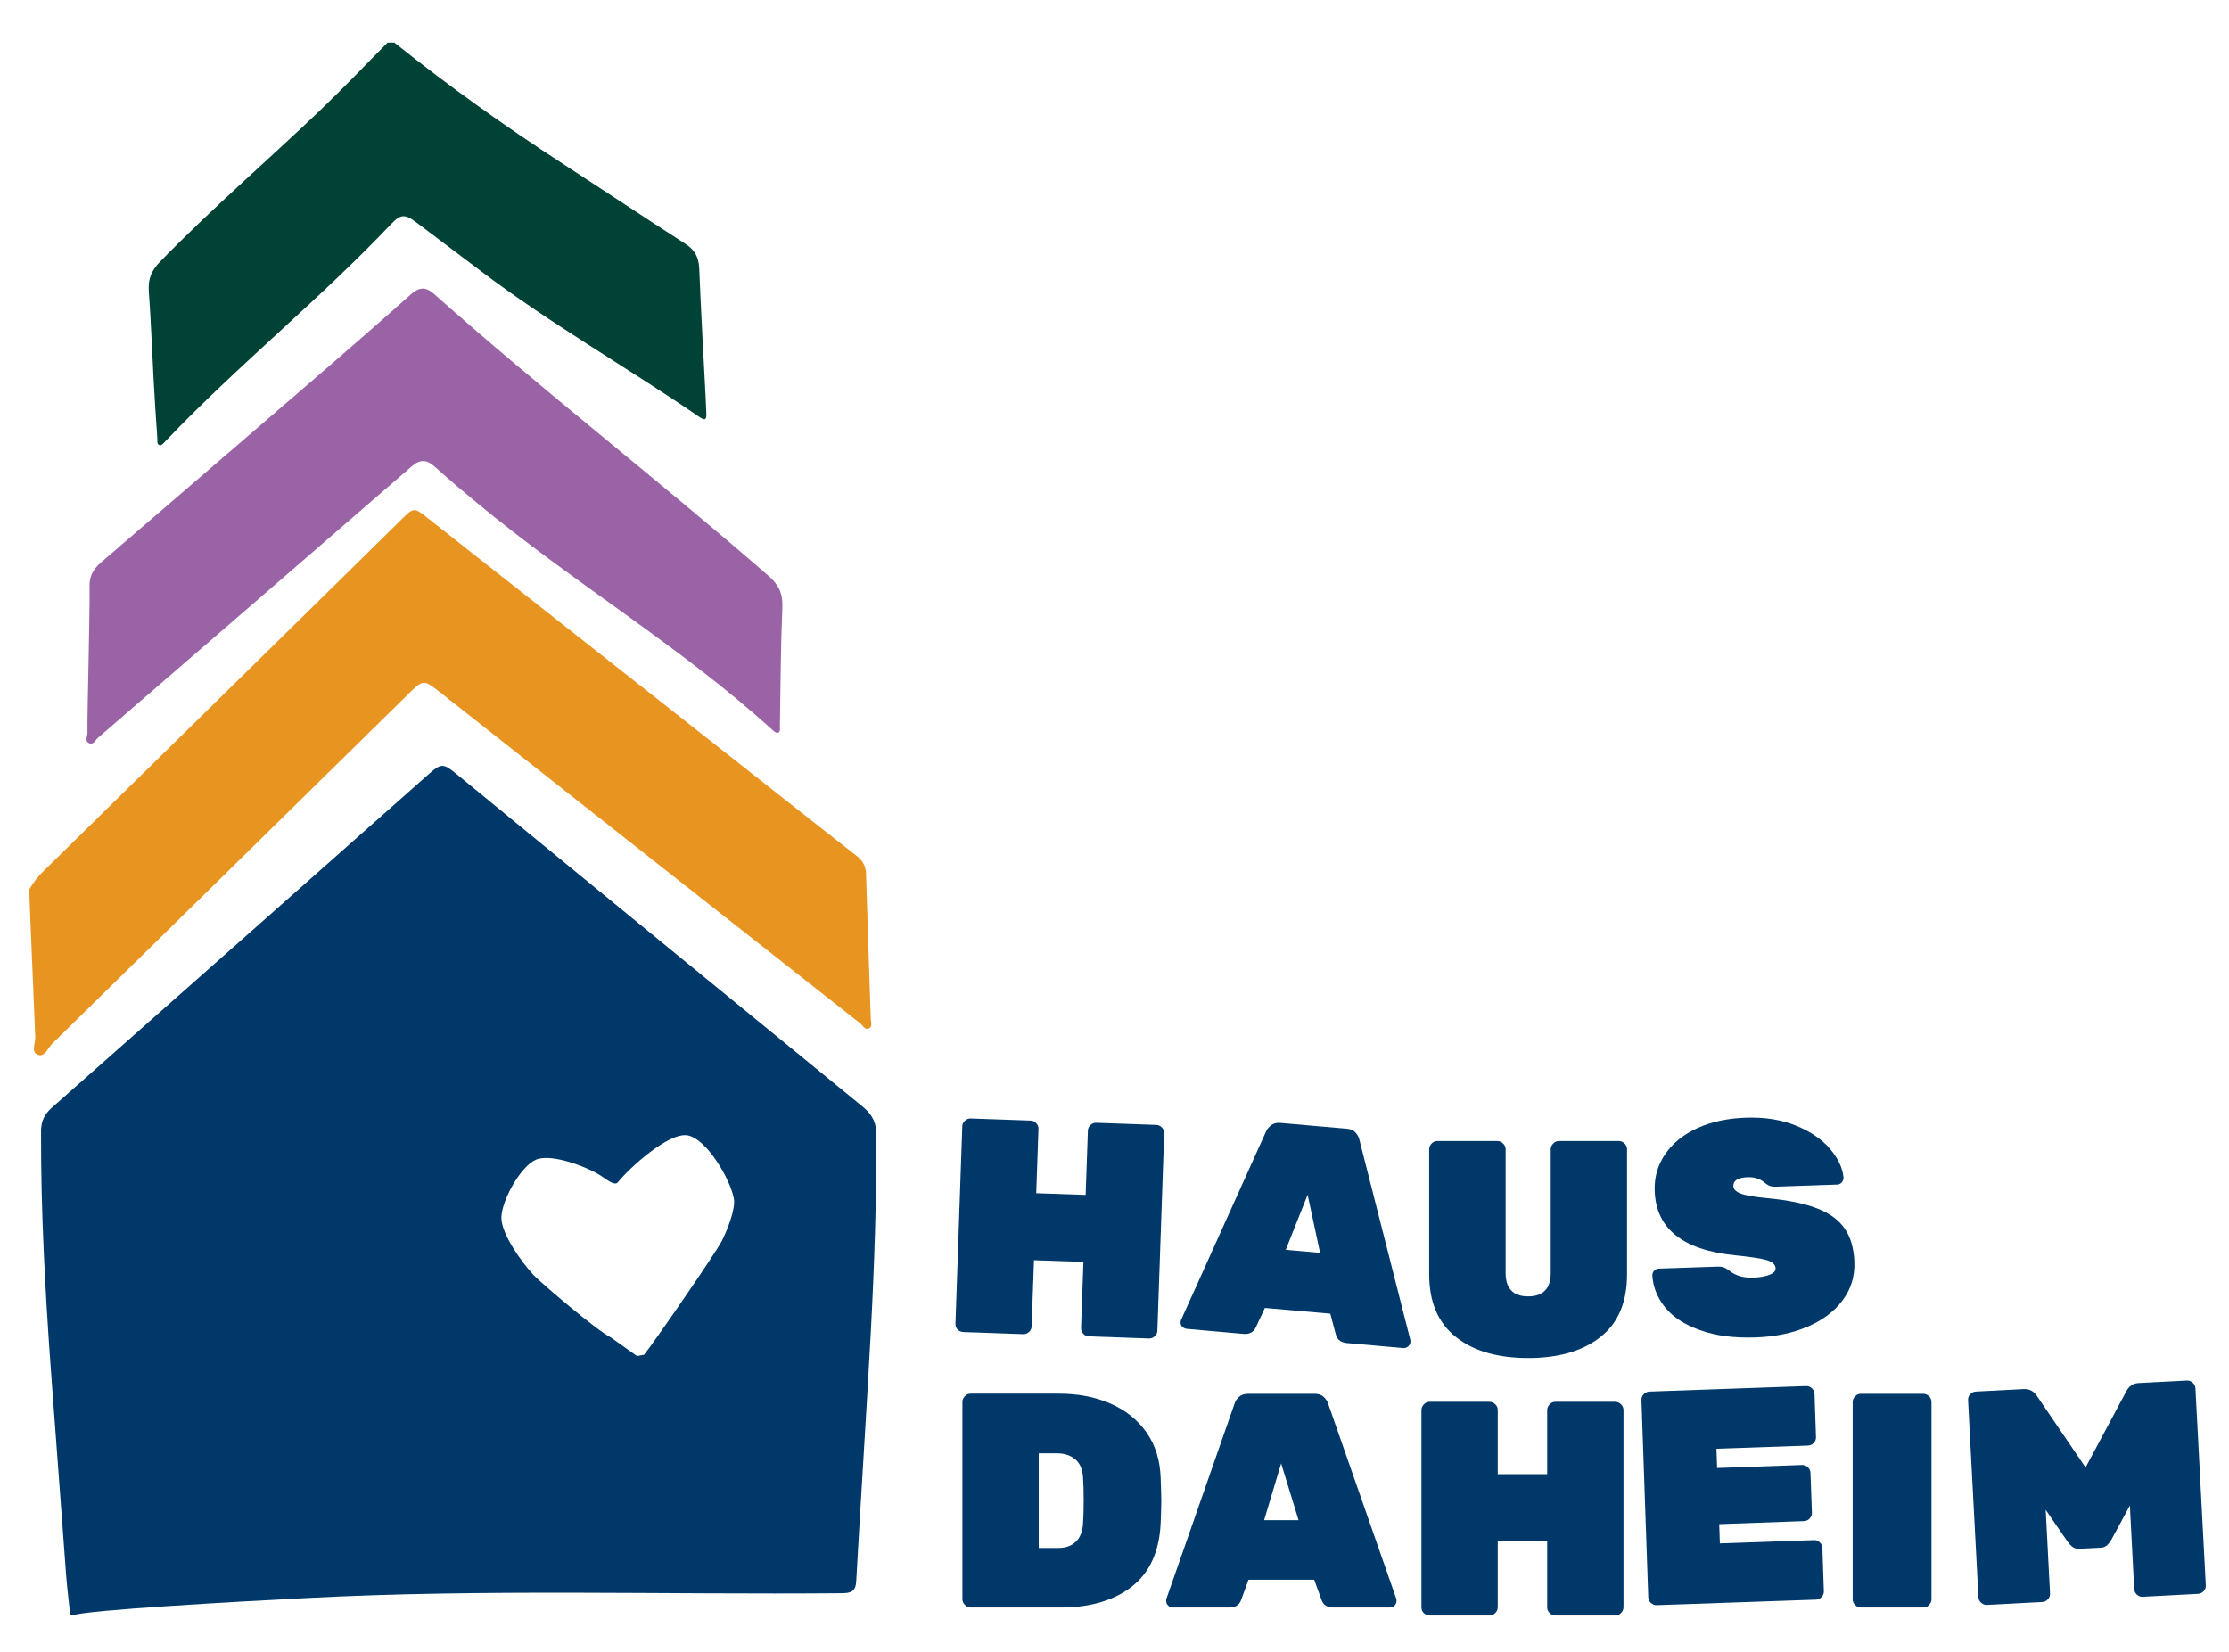
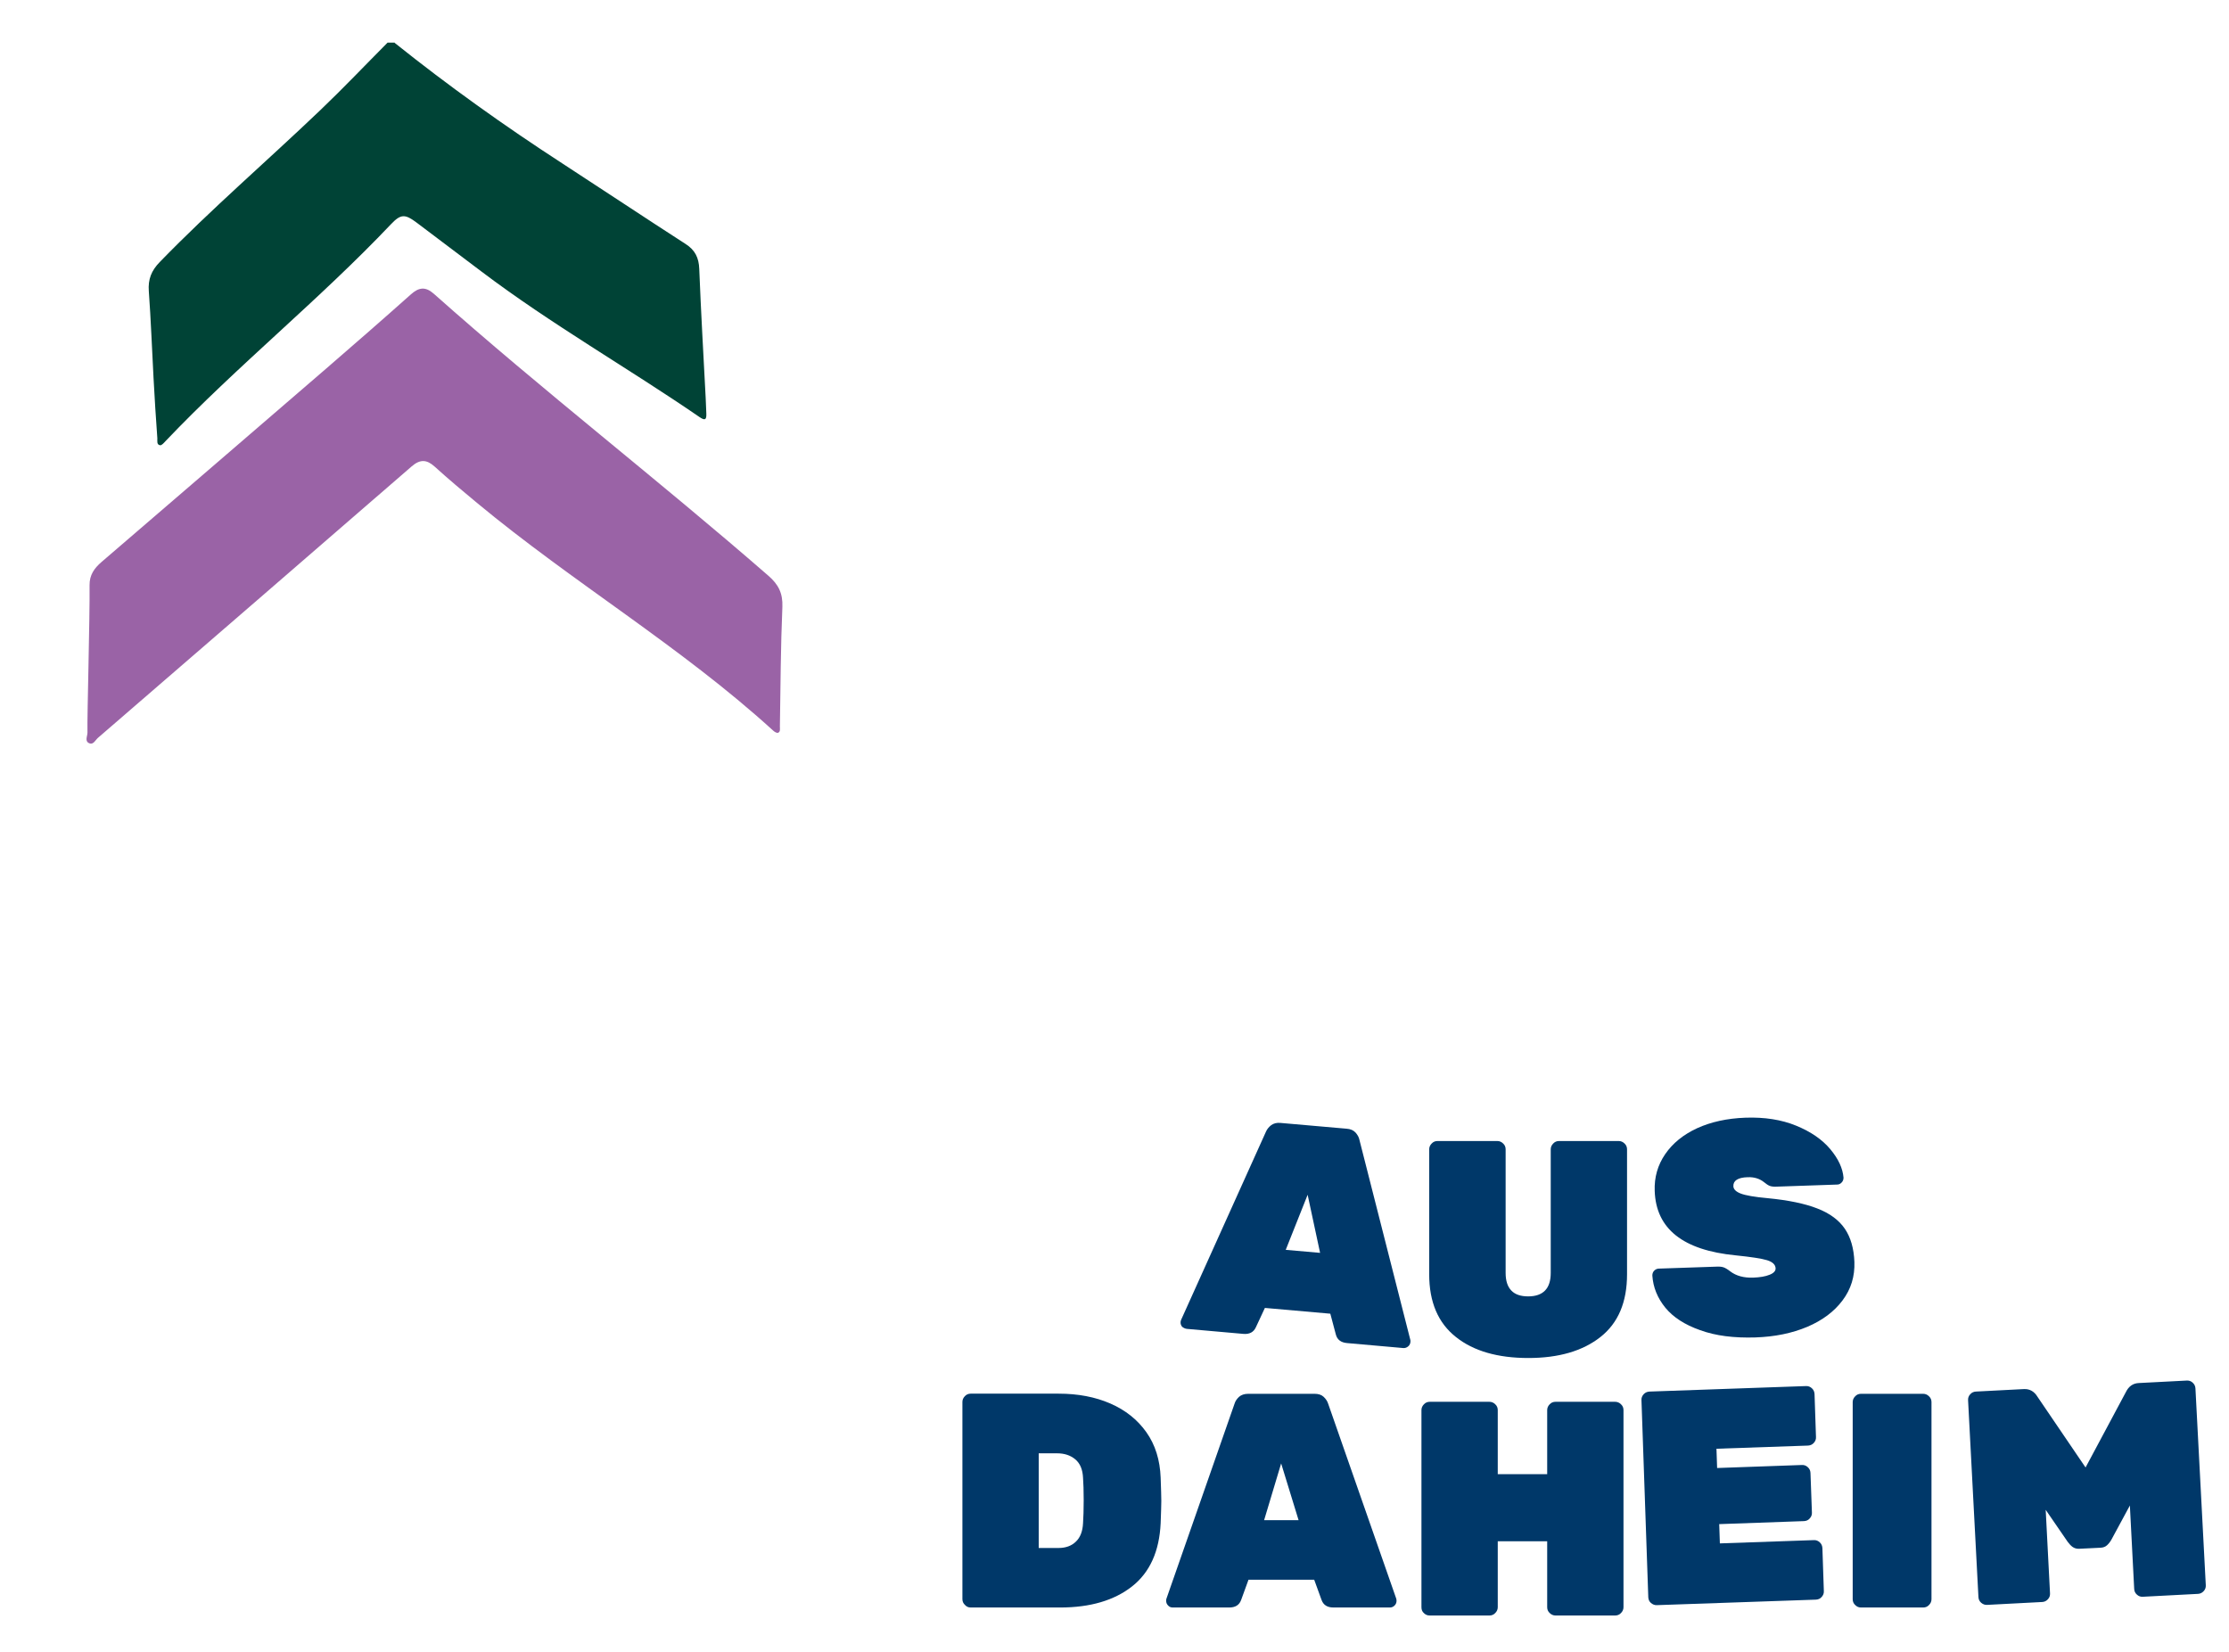
<svg xmlns="http://www.w3.org/2000/svg" width="100%" height="100%" viewBox="0 0 170 126" version="1.1" xml:space="preserve" style="fill-rule:evenodd;clip-rule:evenodd;stroke-linejoin:round;stroke-miterlimit:2;">
  <g>
-     <path d="M55.07,94.62c-0.47,0.94 -5.41,8.09 -5.95,8.71c-0.18,0.03 -0.36,0.06 -0.54,0.1c-0.66,-0.47 -1.32,-0.94 -1.98,-1.41c-1.13,-0.56 -5.39,-4.22 -5.89,-4.75c-0.87,-0.92 -2.49,-3.15 -2.47,-4.41c0.02,-1.29 1.46,-3.91 2.64,-4.41c1.17,-0.49 3.85,0.53 4.92,1.21c0.4,0.25 1.07,0.83 1.32,0.52c0.91,-1.13 3.92,-3.86 5.34,-3.58c1.46,0.29 3.24,3.35 3.51,4.82c0.15,0.8 -0.53,2.45 -0.9,3.2m11.77,-8.07c0,-0.92 -0.32,-1.54 -1.02,-2.12c-10.36,-8.46 -20.7,-16.94 -31.04,-25.42c-0.98,-0.8 -1.14,-0.8 -2.11,0.06c-9.57,8.48 -19.15,16.96 -28.73,25.43c-0.55,0.49 -0.8,1.01 -0.81,1.75c-0.02,6.09 0.31,12.16 0.75,18.23c0.38,5.21 0.77,10.42 1.16,15.62c0.08,1.04 0.21,2.07 0.32,3.11l0.19,0c0.83,-0.4 12.73,-1.06 17.8,-1.32c13.61,-0.71 27.24,-0.25 40.85,-0.37c0.7,-0.01 1.05,-0.11 1.1,-0.91c0.35,-6.32 0.77,-12.63 1.11,-18.95c0.27,-5.03 0.44,-10.07 0.43,-15.11" style="fill:#003869;fill-rule:nonzero;" />
-     <path d="M2.23,67.85c0.3,-0.54 0.67,-1 1.12,-1.44c7.22,-7.08 14.43,-14.17 21.65,-21.26c1.88,-1.85 3.77,-3.71 5.65,-5.56c0.89,-0.88 0.94,-0.89 1.9,-0.13c8.67,6.83 17.33,13.66 26,20.49c2.24,1.77 4.49,3.54 6.74,5.3c0.47,0.36 0.74,0.76 0.76,1.38c0.11,3.68 0.24,7.37 0.36,11.05c0.01,0.26 0.15,0.62 -0.13,0.76c-0.3,0.15 -0.47,-0.22 -0.67,-0.38c-10.75,-8.46 -21.49,-16.93 -32.23,-25.4c-1.01,-0.8 -1.16,-0.78 -2.08,0.12c-9.1,8.94 -18.2,17.89 -27.31,26.82c-0.33,0.33 -0.58,1.03 -1.08,0.86c-0.58,-0.2 -0.2,-0.87 -0.22,-1.33c-0.11,-2.96 -0.46,-10.72 -0.46,-11.28" style="fill:#e79420;fill-rule:nonzero;" />
    <path d="M30.1,3.27c4.1,3.28 8.37,6.33 12.78,9.19c3.14,2.04 6.26,4.12 9.41,6.15c0.72,0.46 1.01,1.05 1.04,1.9c0.13,3.28 0.32,6.56 0.49,9.84c0.02,0.4 0.03,0.8 0.05,1.2c0.02,0.48 -0.11,0.54 -0.52,0.26c-5.49,-3.77 -11.3,-7.07 -16.63,-11.1c-1.64,-1.24 -3.28,-2.48 -4.93,-3.72c-0.9,-0.68 -1.22,-0.68 -1.97,0.11c-5.48,5.78 -11.71,10.78 -17.2,16.55c-0.12,0.13 -0.29,0.33 -0.41,0.31c-0.28,-0.04 -0.2,-0.35 -0.21,-0.53c-0.11,-1.53 -0.21,-3.06 -0.29,-4.6c-0.12,-2.21 -0.2,-4.42 -0.36,-6.62c-0.07,-0.91 0.2,-1.57 0.83,-2.22c3.92,-4.04 8.19,-7.71 12.25,-11.59c1.75,-1.67 3.42,-3.43 5.13,-5.15l0.54,0l0,0.02Z" style="fill:#004336;fill-rule:nonzero;" />
    <path d="M6.83,44.65c-0.01,-0.8 0.36,-1.31 0.93,-1.8c5.71,-4.91 11.42,-9.82 17.12,-14.74c2.16,-1.87 4.32,-3.75 6.45,-5.65c0.61,-0.55 1.12,-0.62 1.76,-0.05c8.32,7.4 17.13,14.2 25.52,21.51c0.76,0.66 1.1,1.33 1.06,2.37c-0.13,3.04 -0.14,6.08 -0.19,9.12c0,0.19 0.05,0.41 -0.14,0.48c-0.1,0.04 -0.29,-0.08 -0.39,-0.18c-7.04,-6.41 -15.27,-11.29 -22.58,-17.36c-1.09,-0.9 -2.17,-1.81 -3.22,-2.76c-0.61,-0.55 -1.11,-0.57 -1.75,-0.02c-7.96,6.91 -15.94,13.8 -23.92,20.7c-0.2,0.17 -0.35,0.54 -0.65,0.43c-0.4,-0.15 -0.16,-0.54 -0.16,-0.82c-0.03,-1.33 0.19,-8.83 0.16,-11.23" style="fill:#9a63a6;fill-rule:nonzero;" />
    <path d="M141.93,122.61l4.75,0c0.17,0 0.32,-0.06 0.44,-0.19c0.12,-0.12 0.19,-0.27 0.19,-0.44l0,-15.04c0,-0.17 -0.06,-0.32 -0.19,-0.44c-0.12,-0.12 -0.27,-0.19 -0.44,-0.19l-4.75,0c-0.17,0 -0.32,0.06 -0.44,0.19c-0.12,0.12 -0.19,0.27 -0.19,0.44l0,15.04c0,0.17 0.06,0.32 0.19,0.44c0.13,0.13 0.27,0.19 0.44,0.19m-44.22,-10.99l1.33,4.33l-2.63,0l1.3,-4.33Zm-8.27,10.99l4.31,0c0.47,0 0.77,-0.19 0.91,-0.58l0.56,-1.54l5.01,0l0.56,1.54c0.14,0.39 0.44,0.58 0.91,0.58l4.3,0c0.14,0 0.26,-0.05 0.36,-0.15c0.1,-0.1 0.15,-0.22 0.15,-0.36c0,-0.06 -0.01,-0.12 -0.02,-0.16l-5.19,-14.86c-0.06,-0.2 -0.18,-0.38 -0.35,-0.54c-0.17,-0.16 -0.4,-0.23 -0.7,-0.23l-5.05,0c-0.29,0 -0.53,0.08 -0.7,0.23c-0.17,0.16 -0.29,0.33 -0.35,0.54l-5.19,14.86c-0.02,0.05 -0.02,0.1 -0.02,0.16c0,0.14 0.05,0.26 0.15,0.36c0.09,0.1 0.21,0.15 0.35,0.15m-10.22,-4.54l0,-7.22l1.4,0c0.56,0 1.02,0.15 1.39,0.46c0.37,0.31 0.56,0.78 0.59,1.4c0.03,0.42 0.05,0.99 0.05,1.72c0,0.71 -0.02,1.3 -0.05,1.75c-0.03,0.62 -0.21,1.09 -0.55,1.41c-0.33,0.32 -0.77,0.48 -1.32,0.48l-1.51,0Zm-5.19,4.54l6.82,0c2.3,0 4.13,-0.54 5.49,-1.61c1.36,-1.07 2.08,-2.68 2.18,-4.82c0.03,-0.84 0.05,-1.4 0.05,-1.7c0,-0.31 -0.02,-0.9 -0.05,-1.77c-0.05,-1.35 -0.41,-2.51 -1.09,-3.47c-0.68,-0.96 -1.6,-1.69 -2.75,-2.19c-1.15,-0.5 -2.46,-0.75 -3.94,-0.75l-6.71,0c-0.17,0 -0.32,0.06 -0.44,0.19c-0.12,0.12 -0.19,0.27 -0.19,0.44l0,15.04c0,0.17 0.06,0.32 0.19,0.44c0.12,0.14 0.27,0.2 0.44,0.2" style="fill:#003869;fill-rule:nonzero;" />
    <path d="M116.56,103.58c2.31,0 4.14,-0.53 5.5,-1.6c1.36,-1.07 2.03,-2.66 2.03,-4.79l0,-9.53c0,-0.17 -0.06,-0.32 -0.19,-0.44c-0.12,-0.12 -0.27,-0.19 -0.44,-0.19l-4.56,0c-0.17,0 -0.32,0.06 -0.44,0.19c-0.12,0.12 -0.19,0.27 -0.19,0.44l0,9.43c0,0.59 -0.14,1.04 -0.43,1.34c-0.29,0.3 -0.72,0.45 -1.29,0.45c-0.58,0 -1.01,-0.15 -1.29,-0.45c-0.29,-0.3 -0.43,-0.75 -0.43,-1.34l0,-9.43c0,-0.17 -0.06,-0.32 -0.19,-0.44c-0.12,-0.12 -0.27,-0.19 -0.44,-0.19l-4.57,0c-0.17,0 -0.32,0.06 -0.44,0.19c-0.12,0.12 -0.19,0.27 -0.19,0.44l0,9.53c0,2.13 0.68,3.72 2.04,4.79c1.34,1.07 3.19,1.6 5.52,1.6" style="fill:#003869;fill-rule:nonzero;" />
-     <path d="M73.47,101.6l4.56,0.16c0.17,0.01 0.32,-0.05 0.45,-0.17c0.13,-0.12 0.2,-0.26 0.2,-0.44l0.18,-5.03l3.77,0.13l-0.18,5.03c-0.01,0.17 0.05,0.32 0.17,0.45c0.12,0.13 0.26,0.2 0.44,0.2l4.56,0.16c0.17,0.01 0.32,-0.05 0.45,-0.17c0.13,-0.12 0.2,-0.26 0.2,-0.43l0.52,-15.04c0.01,-0.17 -0.05,-0.32 -0.17,-0.45c-0.12,-0.13 -0.26,-0.19 -0.44,-0.2l-4.56,-0.16c-0.17,-0.01 -0.32,0.05 -0.45,0.17c-0.13,0.12 -0.2,0.26 -0.2,0.44l-0.17,4.89l-3.77,-0.13l0.17,-4.89c0.01,-0.17 -0.05,-0.32 -0.17,-0.45c-0.12,-0.13 -0.26,-0.2 -0.43,-0.2l-4.56,-0.16c-0.17,-0.01 -0.32,0.05 -0.45,0.17c-0.13,0.12 -0.2,0.26 -0.2,0.44l-0.52,15.03c-0.01,0.19 0.05,0.34 0.17,0.46c0.11,0.12 0.26,0.18 0.43,0.19" style="fill:#003869;fill-rule:nonzero;" />
    <path d="M133.89,102.01c1.47,-0.05 2.79,-0.32 3.95,-0.81c1.15,-0.49 2.05,-1.16 2.69,-2.02c0.64,-0.85 0.94,-1.83 0.9,-2.93c-0.04,-1.02 -0.28,-1.87 -0.73,-2.53c-0.45,-0.66 -1.15,-1.18 -2.11,-1.55c-0.95,-0.37 -2.21,-0.63 -3.77,-0.78c-1,-0.09 -1.68,-0.21 -2.05,-0.35c-0.37,-0.14 -0.56,-0.33 -0.57,-0.56c-0.02,-0.43 0.35,-0.67 1.09,-0.69c0.5,-0.02 0.91,0.11 1.25,0.38c0.16,0.13 0.3,0.23 0.43,0.28c0.13,0.05 0.3,0.07 0.51,0.06l4.65,-0.16c0.12,0 0.24,-0.06 0.33,-0.16c0.1,-0.1 0.14,-0.23 0.14,-0.37c-0.06,-0.71 -0.39,-1.43 -1.01,-2.17c-0.62,-0.74 -1.48,-1.33 -2.6,-1.79c-1.12,-0.46 -2.41,-0.66 -3.87,-0.61c-1.4,0.05 -2.62,0.32 -3.68,0.8c-1.06,0.49 -1.87,1.15 -2.44,1.98c-0.57,0.83 -0.84,1.77 -0.8,2.81c0.1,2.89 2.16,4.52 6.18,4.91c1.17,0.12 1.97,0.24 2.39,0.37c0.42,0.13 0.64,0.34 0.65,0.62c0.01,0.2 -0.15,0.37 -0.46,0.49c-0.31,0.13 -0.74,0.2 -1.26,0.22c-0.7,0.02 -1.28,-0.13 -1.74,-0.48c-0.19,-0.15 -0.36,-0.25 -0.49,-0.3c-0.13,-0.05 -0.31,-0.07 -0.53,-0.06l-4.42,0.15c-0.14,0 -0.26,0.06 -0.36,0.16c-0.1,0.1 -0.14,0.23 -0.14,0.37c0.06,0.9 0.39,1.71 0.99,2.45c0.6,0.73 1.48,1.3 2.64,1.71c1.2,0.44 2.6,0.61 4.24,0.56" style="fill:#003869;fill-rule:nonzero;" />
    <path d="M126.37,122.43l12.13,-0.42c0.17,-0.01 0.32,-0.07 0.43,-0.2c0.12,-0.13 0.18,-0.28 0.17,-0.45l-0.11,-3.28c-0.01,-0.17 -0.07,-0.32 -0.2,-0.44c-0.13,-0.12 -0.28,-0.18 -0.45,-0.17l-7.17,0.25l-0.05,-1.47l6.47,-0.23c0.17,-0.01 0.32,-0.07 0.43,-0.2c0.12,-0.13 0.18,-0.28 0.17,-0.45l-0.11,-3.03c-0.01,-0.17 -0.07,-0.31 -0.2,-0.43c-0.13,-0.12 -0.28,-0.18 -0.45,-0.17l-6.47,0.23l-0.05,-1.47l6.98,-0.24c0.17,-0.01 0.32,-0.07 0.44,-0.2c0.12,-0.13 0.18,-0.28 0.17,-0.45l-0.11,-3.28c-0.01,-0.17 -0.07,-0.32 -0.2,-0.44c-0.13,-0.12 -0.28,-0.18 -0.45,-0.17l-11.94,0.42c-0.17,0.01 -0.32,0.07 -0.44,0.2c-0.12,0.13 -0.18,0.28 -0.17,0.45l0.52,15.04c0.01,0.17 0.07,0.32 0.2,0.43c0.14,0.12 0.29,0.18 0.46,0.17" style="fill:#003869;fill-rule:nonzero;" />
    <path d="M99.73,91.13l0.95,4.43l-2.62,-0.23l1.67,-4.2Zm-9.19,10.23l4.29,0.38c0.46,0.04 0.78,-0.13 0.95,-0.5l0.69,-1.48l4.99,0.44l0.42,1.58c0.1,0.4 0.39,0.62 0.85,0.66l4.29,0.38c0.14,0.01 0.26,-0.03 0.37,-0.12c0.11,-0.09 0.17,-0.21 0.18,-0.35c0.01,-0.06 0,-0.12 -0.01,-0.16l-3.88,-15.25c-0.04,-0.21 -0.15,-0.39 -0.3,-0.56c-0.16,-0.17 -0.38,-0.27 -0.68,-0.29l-5.03,-0.44c-0.29,-0.03 -0.53,0.03 -0.72,0.17c-0.18,0.14 -0.32,0.31 -0.4,0.5l-6.47,14.35c-0.02,0.04 -0.03,0.1 -0.04,0.16c-0.01,0.14 0.03,0.26 0.12,0.37c0.12,0.09 0.24,0.15 0.38,0.16" style="fill:#003869;fill-rule:nonzero;" />
    <path d="M109.04,123.22l4.56,0c0.17,0 0.32,-0.06 0.44,-0.19c0.12,-0.12 0.19,-0.27 0.19,-0.44l0,-5.03l3.77,0l0,5.03c0,0.17 0.06,0.32 0.19,0.44c0.12,0.12 0.27,0.19 0.44,0.19l4.56,0c0.17,0 0.32,-0.06 0.44,-0.19c0.12,-0.12 0.19,-0.27 0.19,-0.44l0,-15.04c0,-0.17 -0.06,-0.32 -0.19,-0.44c-0.12,-0.12 -0.27,-0.19 -0.44,-0.19l-4.56,0c-0.17,0 -0.32,0.06 -0.44,0.19c-0.12,0.12 -0.19,0.27 -0.19,0.44l0,4.89l-3.77,0l0,-4.89c0,-0.17 -0.06,-0.32 -0.19,-0.44c-0.12,-0.12 -0.27,-0.19 -0.44,-0.19l-4.56,0c-0.17,0 -0.32,0.06 -0.44,0.19c-0.12,0.12 -0.19,0.27 -0.19,0.44l0,15.04c0,0.19 0.06,0.34 0.19,0.45c0.12,0.12 0.26,0.18 0.44,0.18" style="fill:#003869;fill-rule:nonzero;" />
    <path d="M151.55,122.41l4.21,-0.22c0.17,-0.01 0.31,-0.08 0.43,-0.21c0.12,-0.13 0.17,-0.28 0.16,-0.45l-0.33,-6.37l1.67,2.43c0.12,0.16 0.24,0.3 0.38,0.4c0.14,0.1 0.31,0.15 0.51,0.14l1.63,-0.08c0.2,-0.01 0.36,-0.07 0.49,-0.19c0.13,-0.12 0.24,-0.26 0.34,-0.44l1.4,-2.59l0.33,6.37c0.01,0.17 0.08,0.32 0.21,0.43c0.13,0.12 0.28,0.17 0.45,0.16l4.21,-0.22c0.17,-0.01 0.31,-0.08 0.43,-0.21c0.12,-0.13 0.17,-0.28 0.16,-0.45l-0.79,-15.02c-0.01,-0.17 -0.08,-0.31 -0.21,-0.43c-0.13,-0.12 -0.28,-0.17 -0.45,-0.16l-3.67,0.19c-0.43,0.02 -0.76,0.25 -0.97,0.68l-3.08,5.76l-3.67,-5.4c-0.25,-0.41 -0.6,-0.6 -1.03,-0.58l-3.67,0.19c-0.17,0.01 -0.32,0.08 -0.43,0.21c-0.12,0.13 -0.17,0.28 -0.16,0.45l0.79,15.02c0.01,0.17 0.08,0.32 0.21,0.43c0.13,0.11 0.28,0.17 0.45,0.16" style="fill:#003869;fill-rule:nonzero;" />
  </g>
</svg>